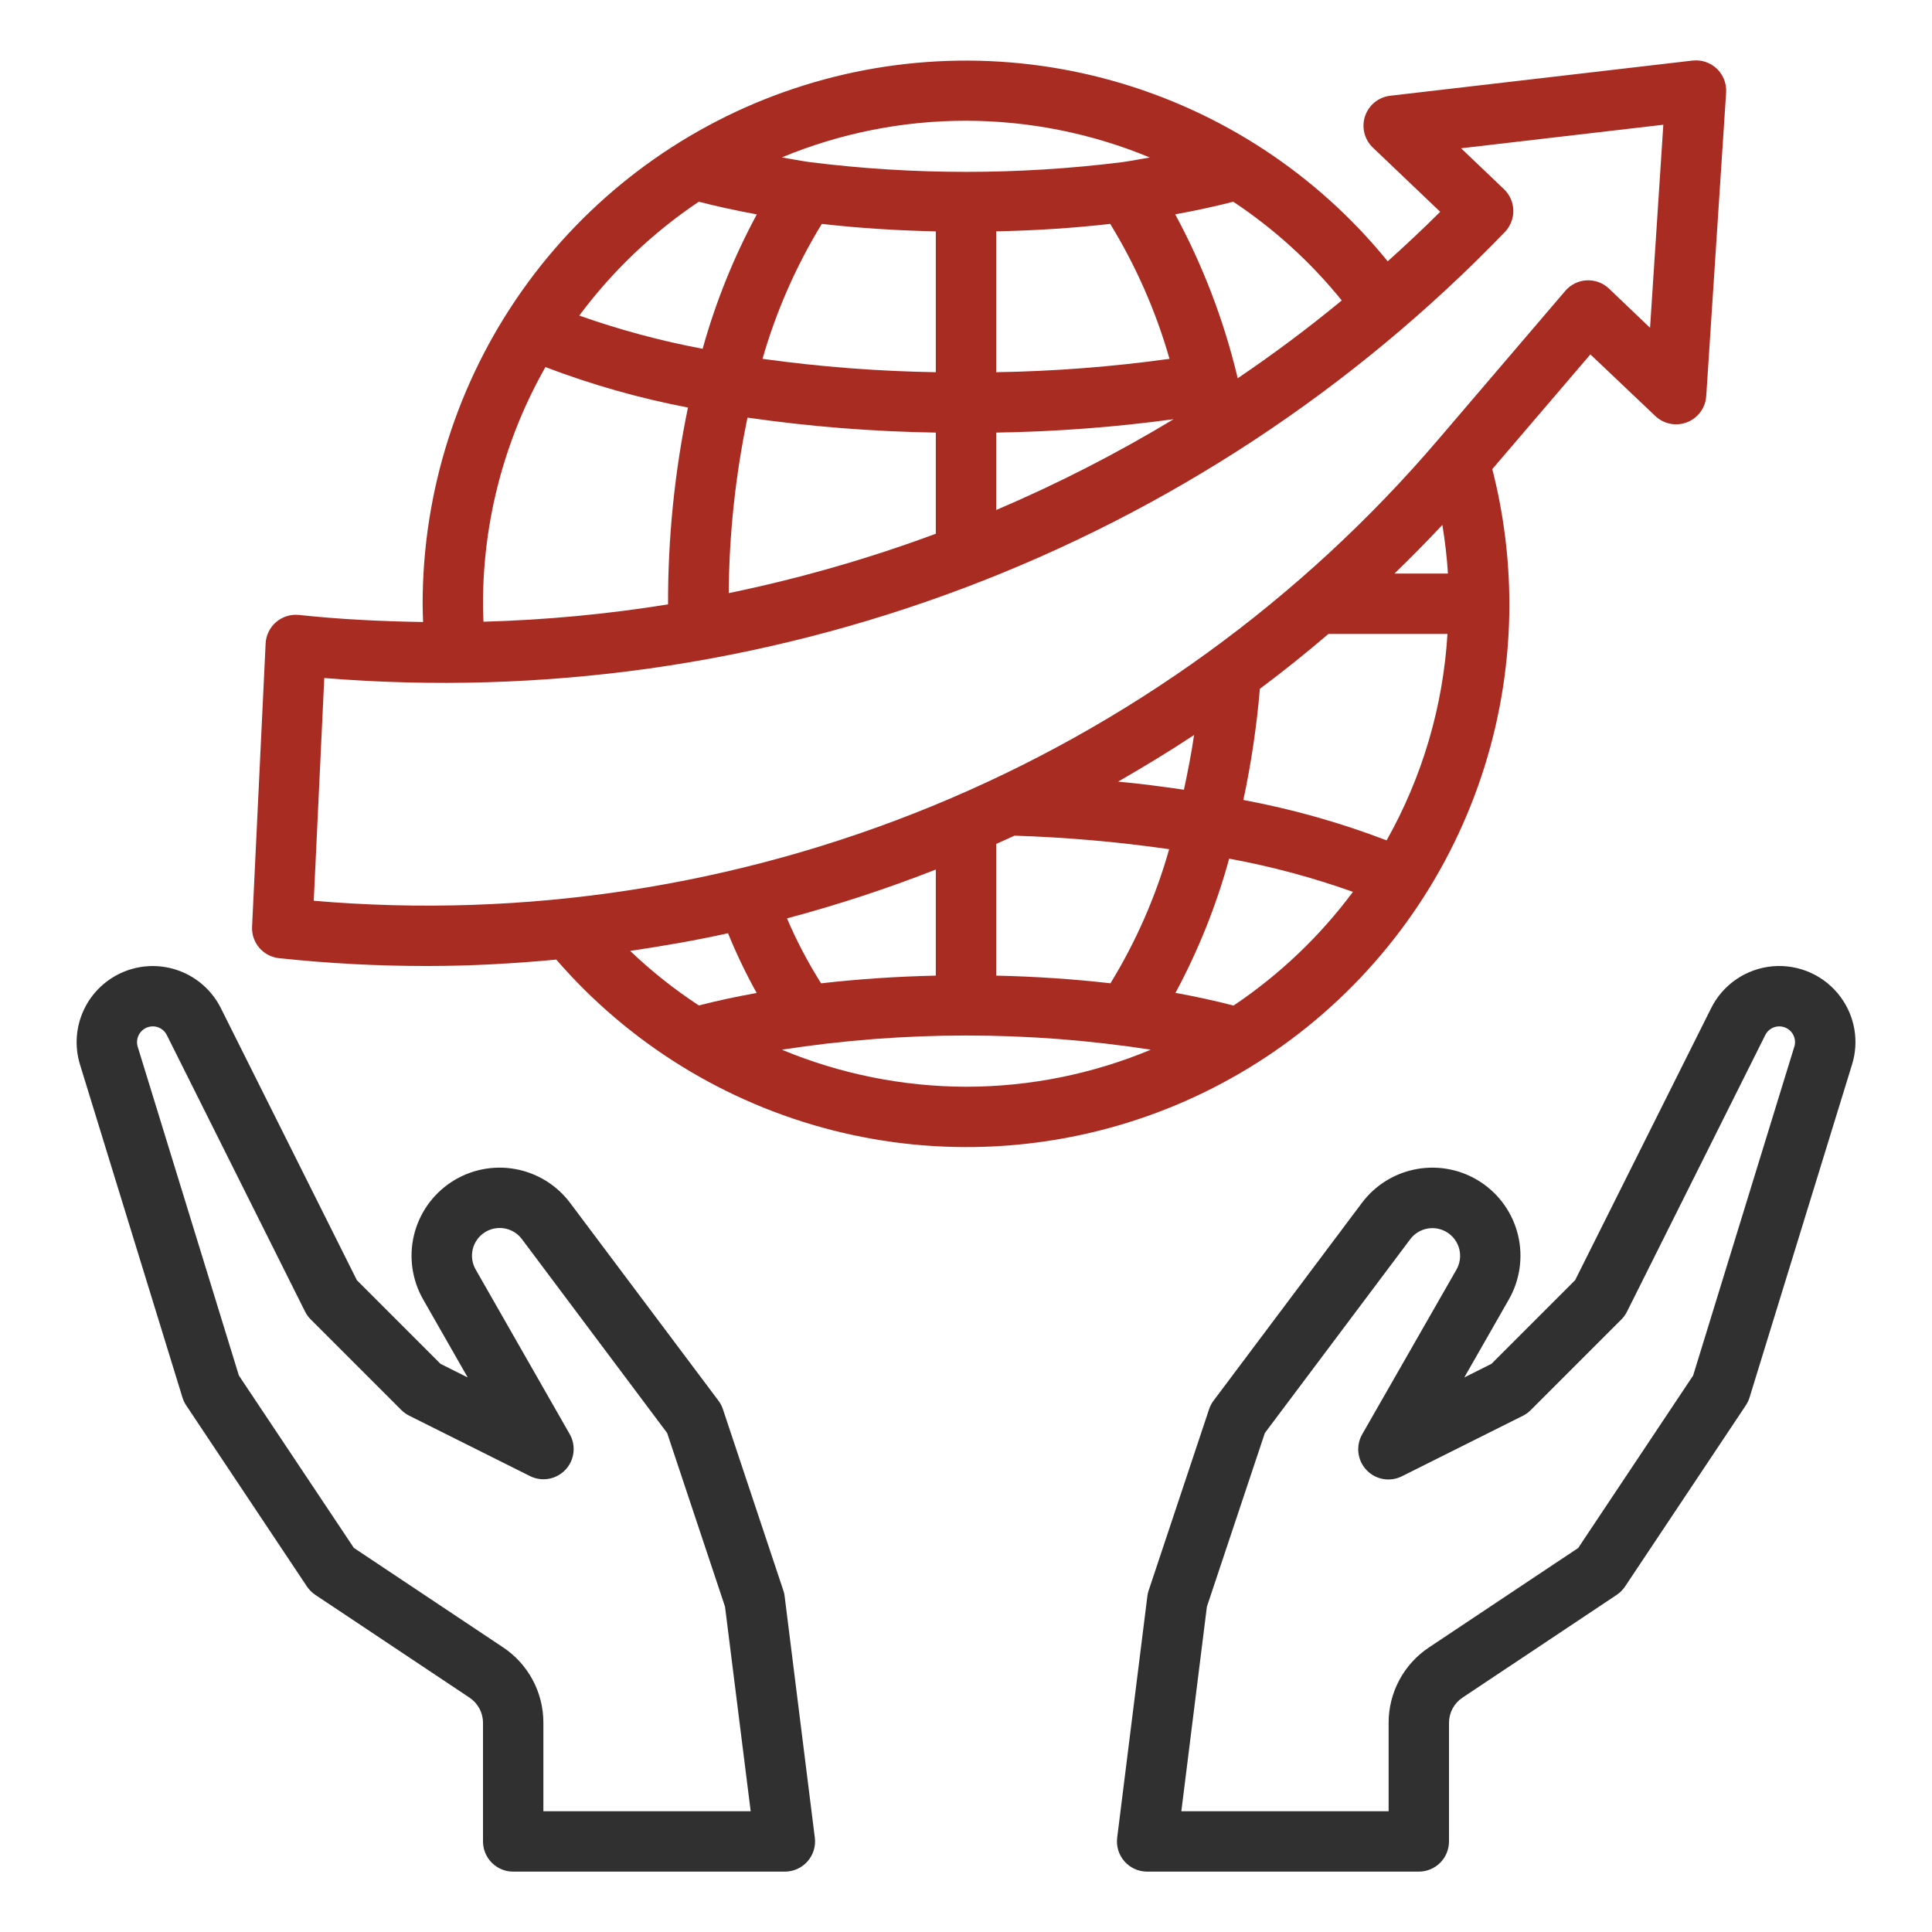
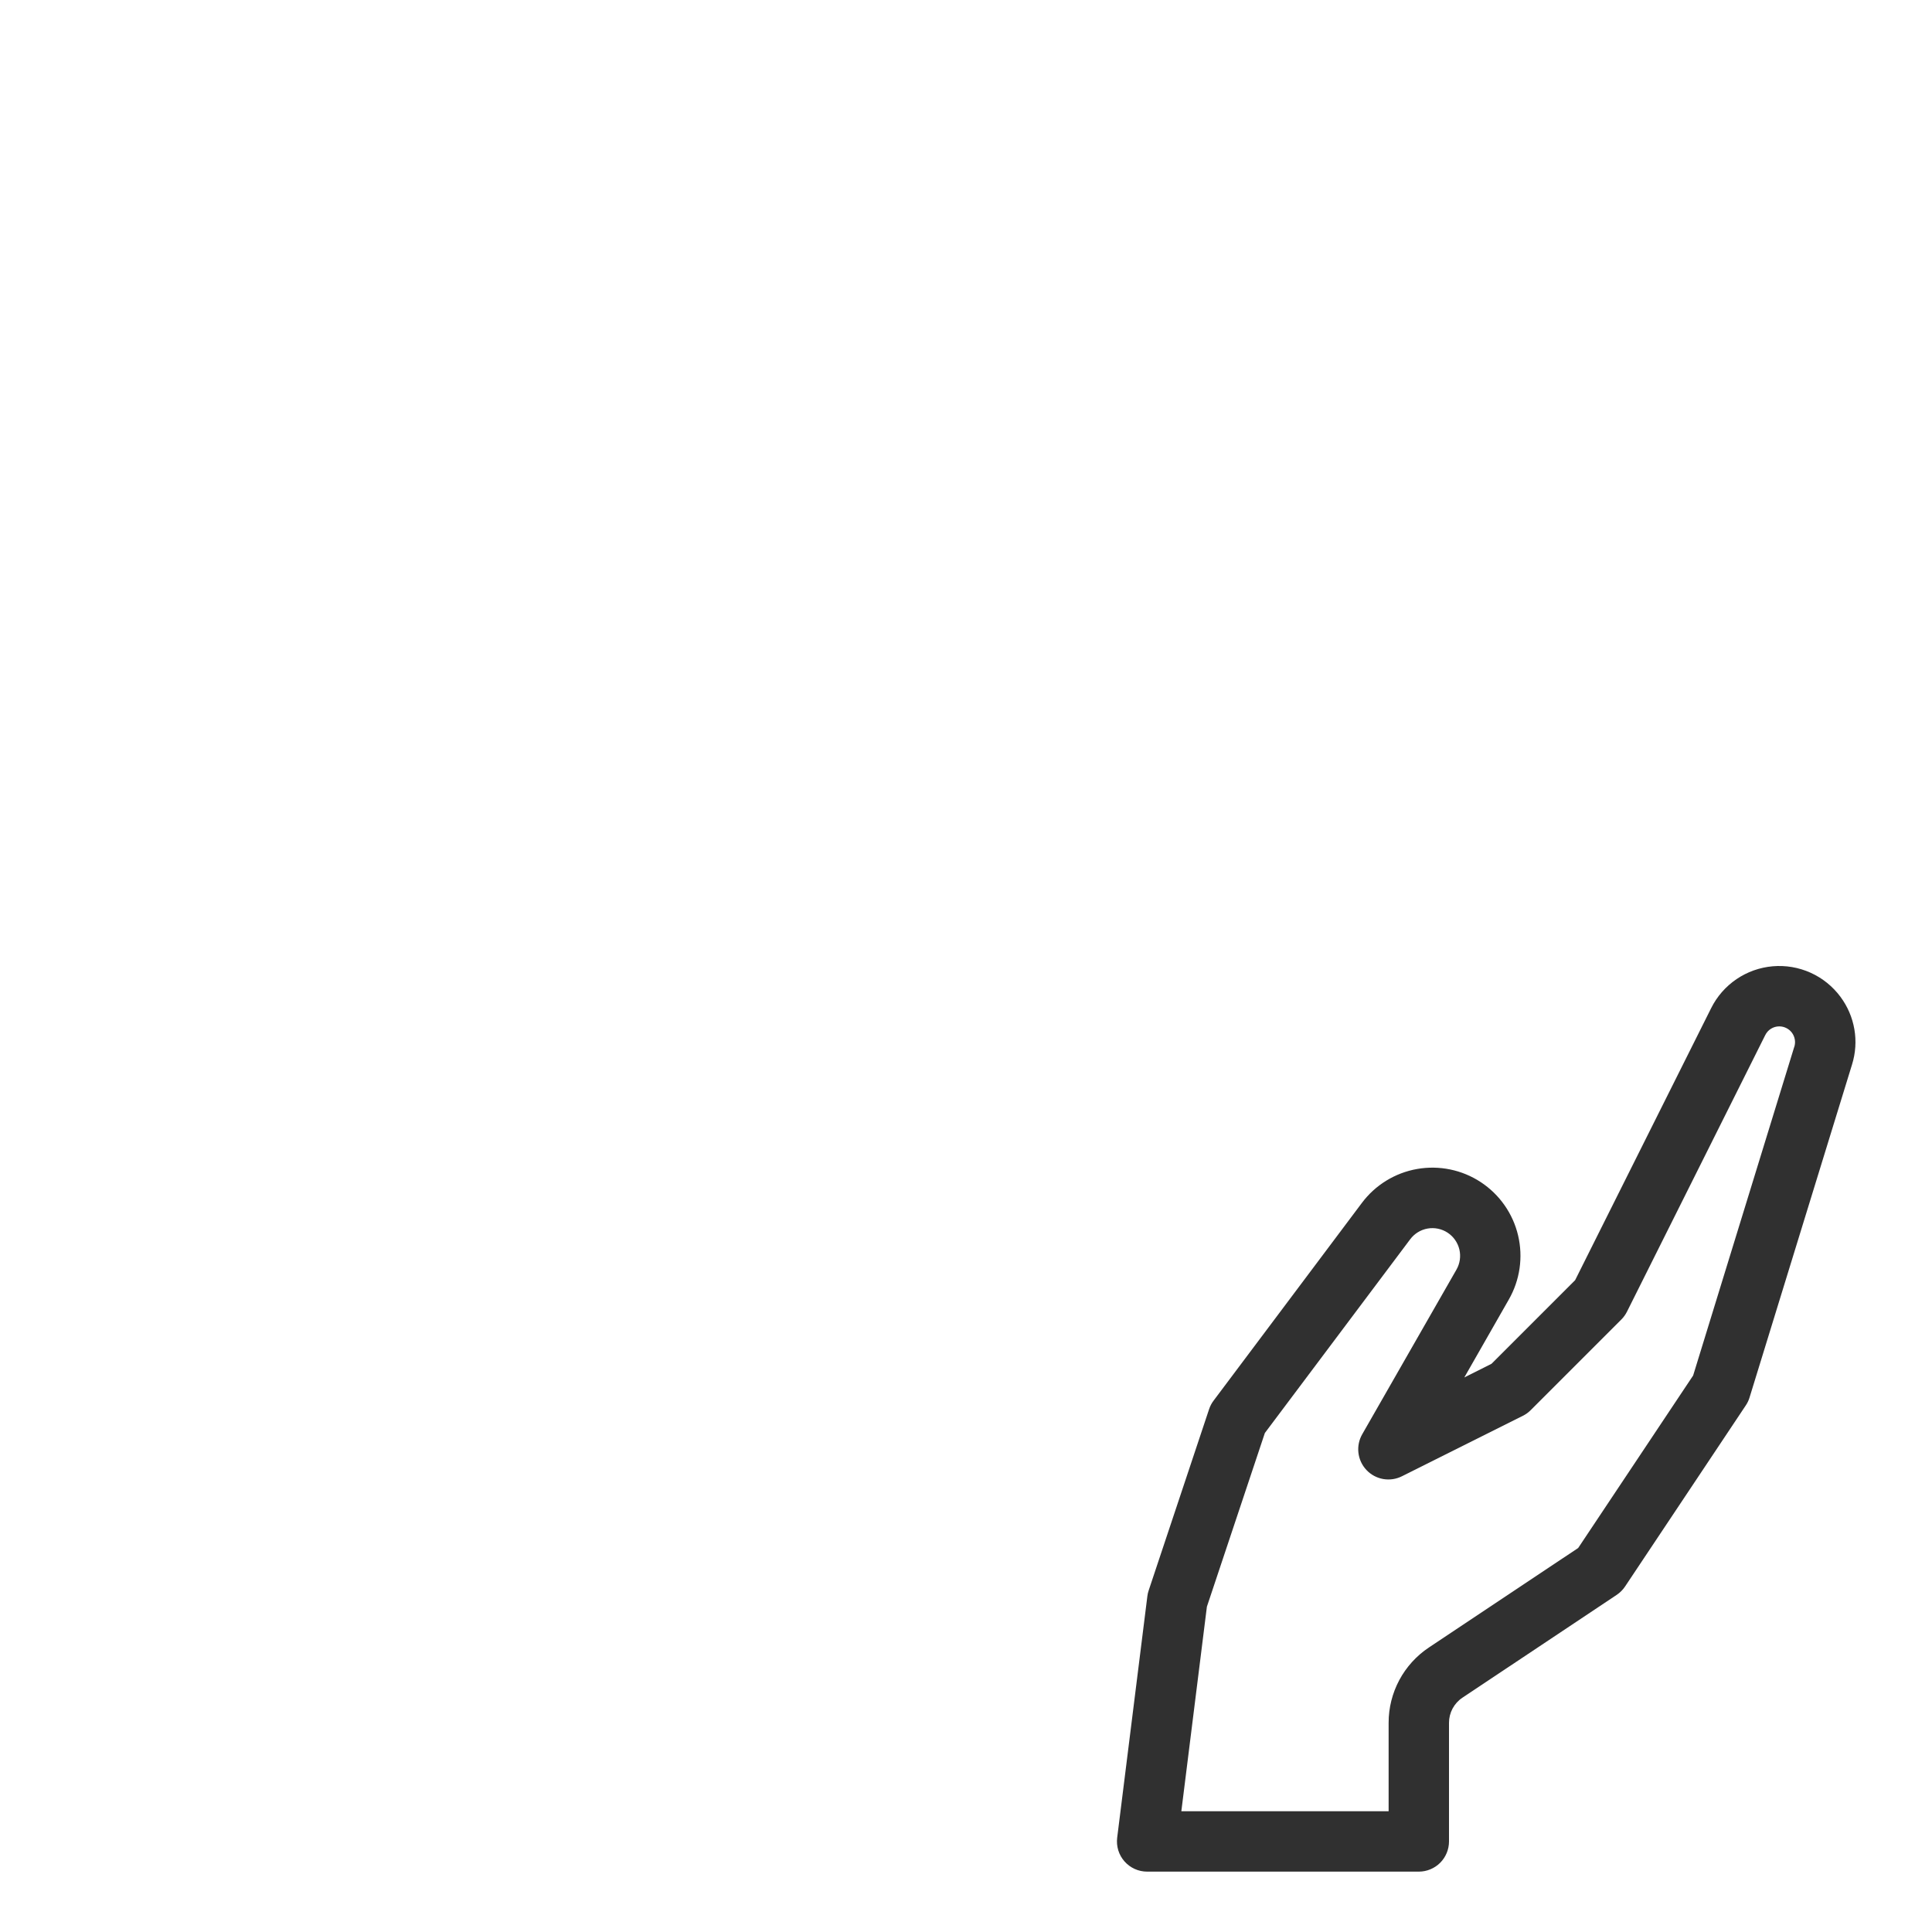
<svg xmlns="http://www.w3.org/2000/svg" width="96" height="96" viewBox="0 0 96 96" fill="none">
  <path d="M91.454 49.535C91.069 49.014 90.557 48.601 89.968 48.335C89.378 48.069 88.73 47.958 88.085 48.014C87.44 48.07 86.82 48.29 86.285 48.654C85.75 49.017 85.317 49.512 85.028 50.091L78.267 63.611L74.111 67.767L72.761 68.444L74.969 64.578C75.525 63.611 75.69 62.468 75.432 61.383C75.174 60.297 74.51 59.352 73.578 58.739C72.646 58.126 71.515 57.893 70.416 58.086C69.317 58.279 68.334 58.884 67.667 59.778L60.3 69.6C60.203 69.729 60.128 69.873 60.078 70.026L57.078 79.026C57.046 79.12 57.023 79.216 57.012 79.314L55.512 91.314C55.486 91.525 55.505 91.739 55.567 91.943C55.63 92.146 55.735 92.333 55.876 92.493C56.017 92.652 56.19 92.78 56.383 92.867C56.577 92.955 56.787 93 57 93H70.5C70.898 93 71.279 92.842 71.561 92.561C71.842 92.279 72 91.898 72 91.5V85.605C72 85.358 72.061 85.115 72.177 84.897C72.294 84.68 72.462 84.494 72.668 84.357L80.333 79.248C80.497 79.138 80.638 78.997 80.748 78.833L86.748 69.833C86.829 69.712 86.892 69.58 86.934 69.441L92.027 52.895C92.203 52.329 92.243 51.73 92.143 51.146C92.043 50.562 91.807 50.01 91.454 49.535ZM89.157 52.013L84.131 68.349L78.419 76.919L71.004 81.861C70.387 82.271 69.881 82.828 69.531 83.481C69.182 84.135 68.999 84.864 69 85.605V90H58.7L59.97 79.835L62.85 71.205L70.071 61.58C70.281 61.298 70.59 61.107 70.936 61.046C71.282 60.985 71.638 61.059 71.931 61.251C72.225 61.444 72.433 61.742 72.515 62.083C72.596 62.425 72.544 62.784 72.369 63.089L67.698 71.25C67.533 71.53 67.463 71.856 67.498 72.178C67.534 72.501 67.673 72.804 67.896 73.041C68.118 73.278 68.412 73.436 68.731 73.492C69.052 73.547 69.381 73.498 69.671 73.35L75.671 70.35C75.815 70.278 75.947 70.183 76.061 70.068L80.561 65.568C80.675 65.454 80.77 65.323 80.843 65.178L87.711 51.44C87.774 51.308 87.873 51.197 87.997 51.119C88.121 51.041 88.264 51 88.41 51C88.533 51 88.654 51.029 88.763 51.084C88.873 51.139 88.968 51.219 89.041 51.317C89.114 51.416 89.162 51.53 89.183 51.651C89.204 51.772 89.196 51.895 89.16 52.013H89.157Z" fill="#303030" />
-   <path d="M38.922 79.026L35.922 70.026C35.872 69.873 35.797 69.729 35.7 69.6L28.334 59.778C27.666 58.884 26.683 58.279 25.584 58.086C24.485 57.892 23.354 58.126 22.422 58.739C21.49 59.352 20.827 60.297 20.568 61.383C20.31 62.468 20.476 63.611 21.032 64.578L23.24 68.445L21.89 67.769L17.733 63.612L10.973 50.091C10.548 49.243 9.82 48.586 8.933 48.249C8.046 47.912 7.065 47.921 6.184 48.274C5.303 48.627 4.587 49.298 4.178 50.153C3.769 51.009 3.696 51.988 3.974 52.895L9.066 69.441C9.108 69.58 9.171 69.712 9.252 69.833L15.252 78.833C15.362 78.997 15.503 79.138 15.668 79.248L23.333 84.357C23.538 84.494 23.706 84.68 23.823 84.897C23.939 85.115 24 85.358 24 85.605V91.5C24 91.898 24.158 92.279 24.44 92.561C24.721 92.842 25.102 93 25.5 93H39C39.213 93 39.423 92.955 39.617 92.867C39.811 92.78 39.984 92.652 40.124 92.493C40.265 92.333 40.37 92.146 40.433 91.942C40.496 91.739 40.515 91.525 40.488 91.314L38.988 79.314C38.977 79.216 38.955 79.119 38.922 79.026ZM27 90V85.605C27.002 84.863 26.82 84.132 26.47 83.478C26.121 82.823 25.614 82.266 24.996 81.855L17.582 76.913L11.87 68.349L6.843 52.013C6.807 51.896 6.799 51.772 6.82 51.651C6.841 51.531 6.889 51.417 6.962 51.318C7.034 51.22 7.129 51.14 7.238 51.084C7.347 51.029 7.468 51 7.59 51C7.736 50.999 7.878 51.039 8.002 51.116C8.125 51.192 8.225 51.302 8.289 51.432L15.158 65.171C15.23 65.315 15.325 65.447 15.44 65.561L19.94 70.061C20.054 70.175 20.185 70.27 20.33 70.343L26.33 73.343C26.618 73.488 26.946 73.537 27.265 73.481C27.583 73.425 27.875 73.267 28.096 73.032C28.318 72.797 28.458 72.496 28.495 72.175C28.532 71.854 28.465 71.53 28.302 71.25L23.636 63.081C23.461 62.777 23.409 62.417 23.49 62.075C23.571 61.734 23.78 61.437 24.074 61.244C24.367 61.051 24.723 60.978 25.069 61.039C25.415 61.1 25.724 61.291 25.934 61.572L33.15 71.205L36.026 79.835L37.301 90H27Z" fill="#303030" />
-   <path d="M75 30C74.996 27.743 74.711 25.496 74.151 23.31L79.025 17.61L82.253 20.673C82.459 20.869 82.718 21.002 82.997 21.056C83.277 21.111 83.566 21.085 83.832 20.981C84.097 20.877 84.327 20.7 84.495 20.47C84.664 20.24 84.763 19.967 84.782 19.683L85.77 4.597C85.784 4.378 85.75 4.158 85.67 3.953C85.59 3.748 85.466 3.564 85.306 3.412C85.147 3.261 84.956 3.146 84.747 3.077C84.539 3.007 84.317 2.985 84.099 3.01L69.077 4.758C68.794 4.791 68.526 4.904 68.305 5.083C68.084 5.263 67.918 5.502 67.828 5.772C67.738 6.042 67.726 6.332 67.795 6.609C67.864 6.885 68.009 7.137 68.216 7.333L71.562 10.524C70.715 11.37 69.842 12.186 68.954 12.984C65.437 8.656 60.667 5.524 55.298 4.017C49.929 2.509 44.226 2.701 38.971 4.566C33.716 6.431 29.167 9.877 25.949 14.431C22.731 18.985 21.003 24.424 21 30C21 30.3 21.012 30.6 21.023 30.907C18.966 30.874 16.907 30.777 14.849 30.556C14.646 30.535 14.441 30.556 14.247 30.618C14.053 30.679 13.873 30.779 13.718 30.912C13.564 31.045 13.438 31.208 13.349 31.391C13.259 31.574 13.208 31.773 13.199 31.977L12.525 46.05C12.507 46.431 12.636 46.806 12.884 47.096C13.133 47.386 13.483 47.57 13.863 47.611C16.318 47.873 18.786 48.003 21.255 48C23.397 48 25.524 47.88 27.641 47.682C31.242 51.841 36.029 54.799 41.359 56.16C46.69 57.521 52.309 57.219 57.464 55.294C62.618 53.37 67.06 49.916 70.195 45.394C73.329 40.873 75.006 35.501 75 30ZM68.901 41.757C66.594 40.874 64.211 40.203 61.782 39.75C62.171 37.928 62.445 36.083 62.603 34.227C63.768 33.356 64.903 32.447 66.009 31.5H71.924C71.706 35.103 70.673 38.611 68.901 41.757ZM69.291 28.5C70.101 27.714 70.896 26.911 71.67 26.083C71.803 26.884 71.896 27.69 71.948 28.5H69.291ZM61.28 10.024C63.316 11.375 65.134 13.029 66.671 14.929C65.006 16.302 63.282 17.591 61.5 18.795C61.493 18.765 61.487 18.732 61.479 18.702C60.805 15.895 59.768 13.189 58.395 10.65C59.403 10.468 60.365 10.259 61.28 10.024ZM58.325 20.824C55.493 22.535 52.544 24.045 49.5 25.341V21.495C52.452 21.45 55.399 21.227 58.325 20.829V20.824ZM49.5 18.495V11.496C51.45 11.454 53.34 11.334 55.166 11.125C56.446 13.217 57.437 15.473 58.112 17.83C55.257 18.227 52.381 18.448 49.5 18.495ZM48 6C51.135 6.004 54.238 6.624 57.134 7.825C56.673 7.902 56.234 7.992 55.754 8.058C50.608 8.701 45.401 8.701 40.256 8.058C39.768 7.99 39.318 7.9 38.849 7.821C41.749 6.617 44.859 5.998 48 6ZM40.835 11.125C42.657 11.334 44.553 11.454 46.5 11.497V18.495C43.619 18.448 40.743 18.227 37.889 17.83C38.565 15.473 39.556 13.217 40.835 11.125ZM46.5 21.495V26.521C43.15 27.764 39.71 28.75 36.21 29.472C36.231 26.541 36.544 23.619 37.143 20.751C40.243 21.198 43.368 21.446 46.5 21.495ZM34.722 10.024C35.637 10.258 36.598 10.468 37.605 10.653C36.462 12.771 35.559 15.011 34.914 17.331C32.831 16.939 30.782 16.387 28.784 15.681C30.427 13.471 32.435 11.558 34.722 10.024ZM27.102 18.24C29.399 19.116 31.77 19.789 34.185 20.25C33.52 23.457 33.189 26.724 33.195 30V30.031C30.16 30.52 27.096 30.808 24.023 30.892C24.011 30.592 24 30.292 24 30C23.999 25.877 25.068 21.825 27.102 18.24ZM15.59 44.758L16.113 33.691C26.923 34.571 37.794 33.038 47.94 29.204C58.086 25.37 67.254 19.331 74.781 11.523C74.917 11.38 75.024 11.212 75.095 11.028C75.167 10.844 75.201 10.648 75.196 10.451C75.192 10.254 75.148 10.06 75.069 9.879C74.989 9.699 74.874 9.536 74.732 9.4L72.6 7.368L82.65 6.198L81.99 16.288L79.95 14.34C79.802 14.199 79.628 14.091 79.437 14.02C79.246 13.95 79.042 13.919 78.839 13.93C78.635 13.94 78.436 13.992 78.254 14.082C78.071 14.172 77.909 14.299 77.777 14.454L71.496 21.804C64.677 29.804 56.047 36.06 46.323 40.053C36.599 44.045 26.063 45.658 15.59 44.758ZM59.333 36.522C59.199 37.446 59.019 38.346 58.829 39.241C57.756 39.084 56.669 38.941 55.559 38.838C56.838 38.1 58.1 37.338 59.333 36.522ZM46.5 43.207V48.478C44.54 48.522 42.626 48.651 40.8 48.861C40.15 47.832 39.583 46.753 39.105 45.634C41.614 44.965 44.083 44.155 46.5 43.207ZM34.721 49.957C33.505 49.16 32.364 48.254 31.313 47.25C32.945 47.008 34.569 46.728 36.174 46.372C36.589 47.389 37.065 48.381 37.599 49.341C36.59 49.519 35.631 49.726 34.721 49.962V49.957ZM48 54C44.859 53.991 41.75 53.366 38.85 52.159C44.924 51.219 51.107 51.219 57.182 52.159C54.273 53.373 51.152 53.998 48 54ZM55.178 48.859C53.363 48.651 51.455 48.522 49.5 48.478V41.934C49.8 41.799 50.108 41.665 50.409 41.524C52.982 41.605 55.547 41.83 58.095 42.196C57.432 44.54 56.451 46.782 55.178 48.859ZM61.293 49.966C60.384 49.729 59.423 49.519 58.409 49.335C59.547 47.219 60.442 44.982 61.077 42.666C63.168 43.05 65.225 43.602 67.227 44.316C65.585 46.523 63.578 48.434 61.293 49.966Z" fill="#A92C23" />
</svg>